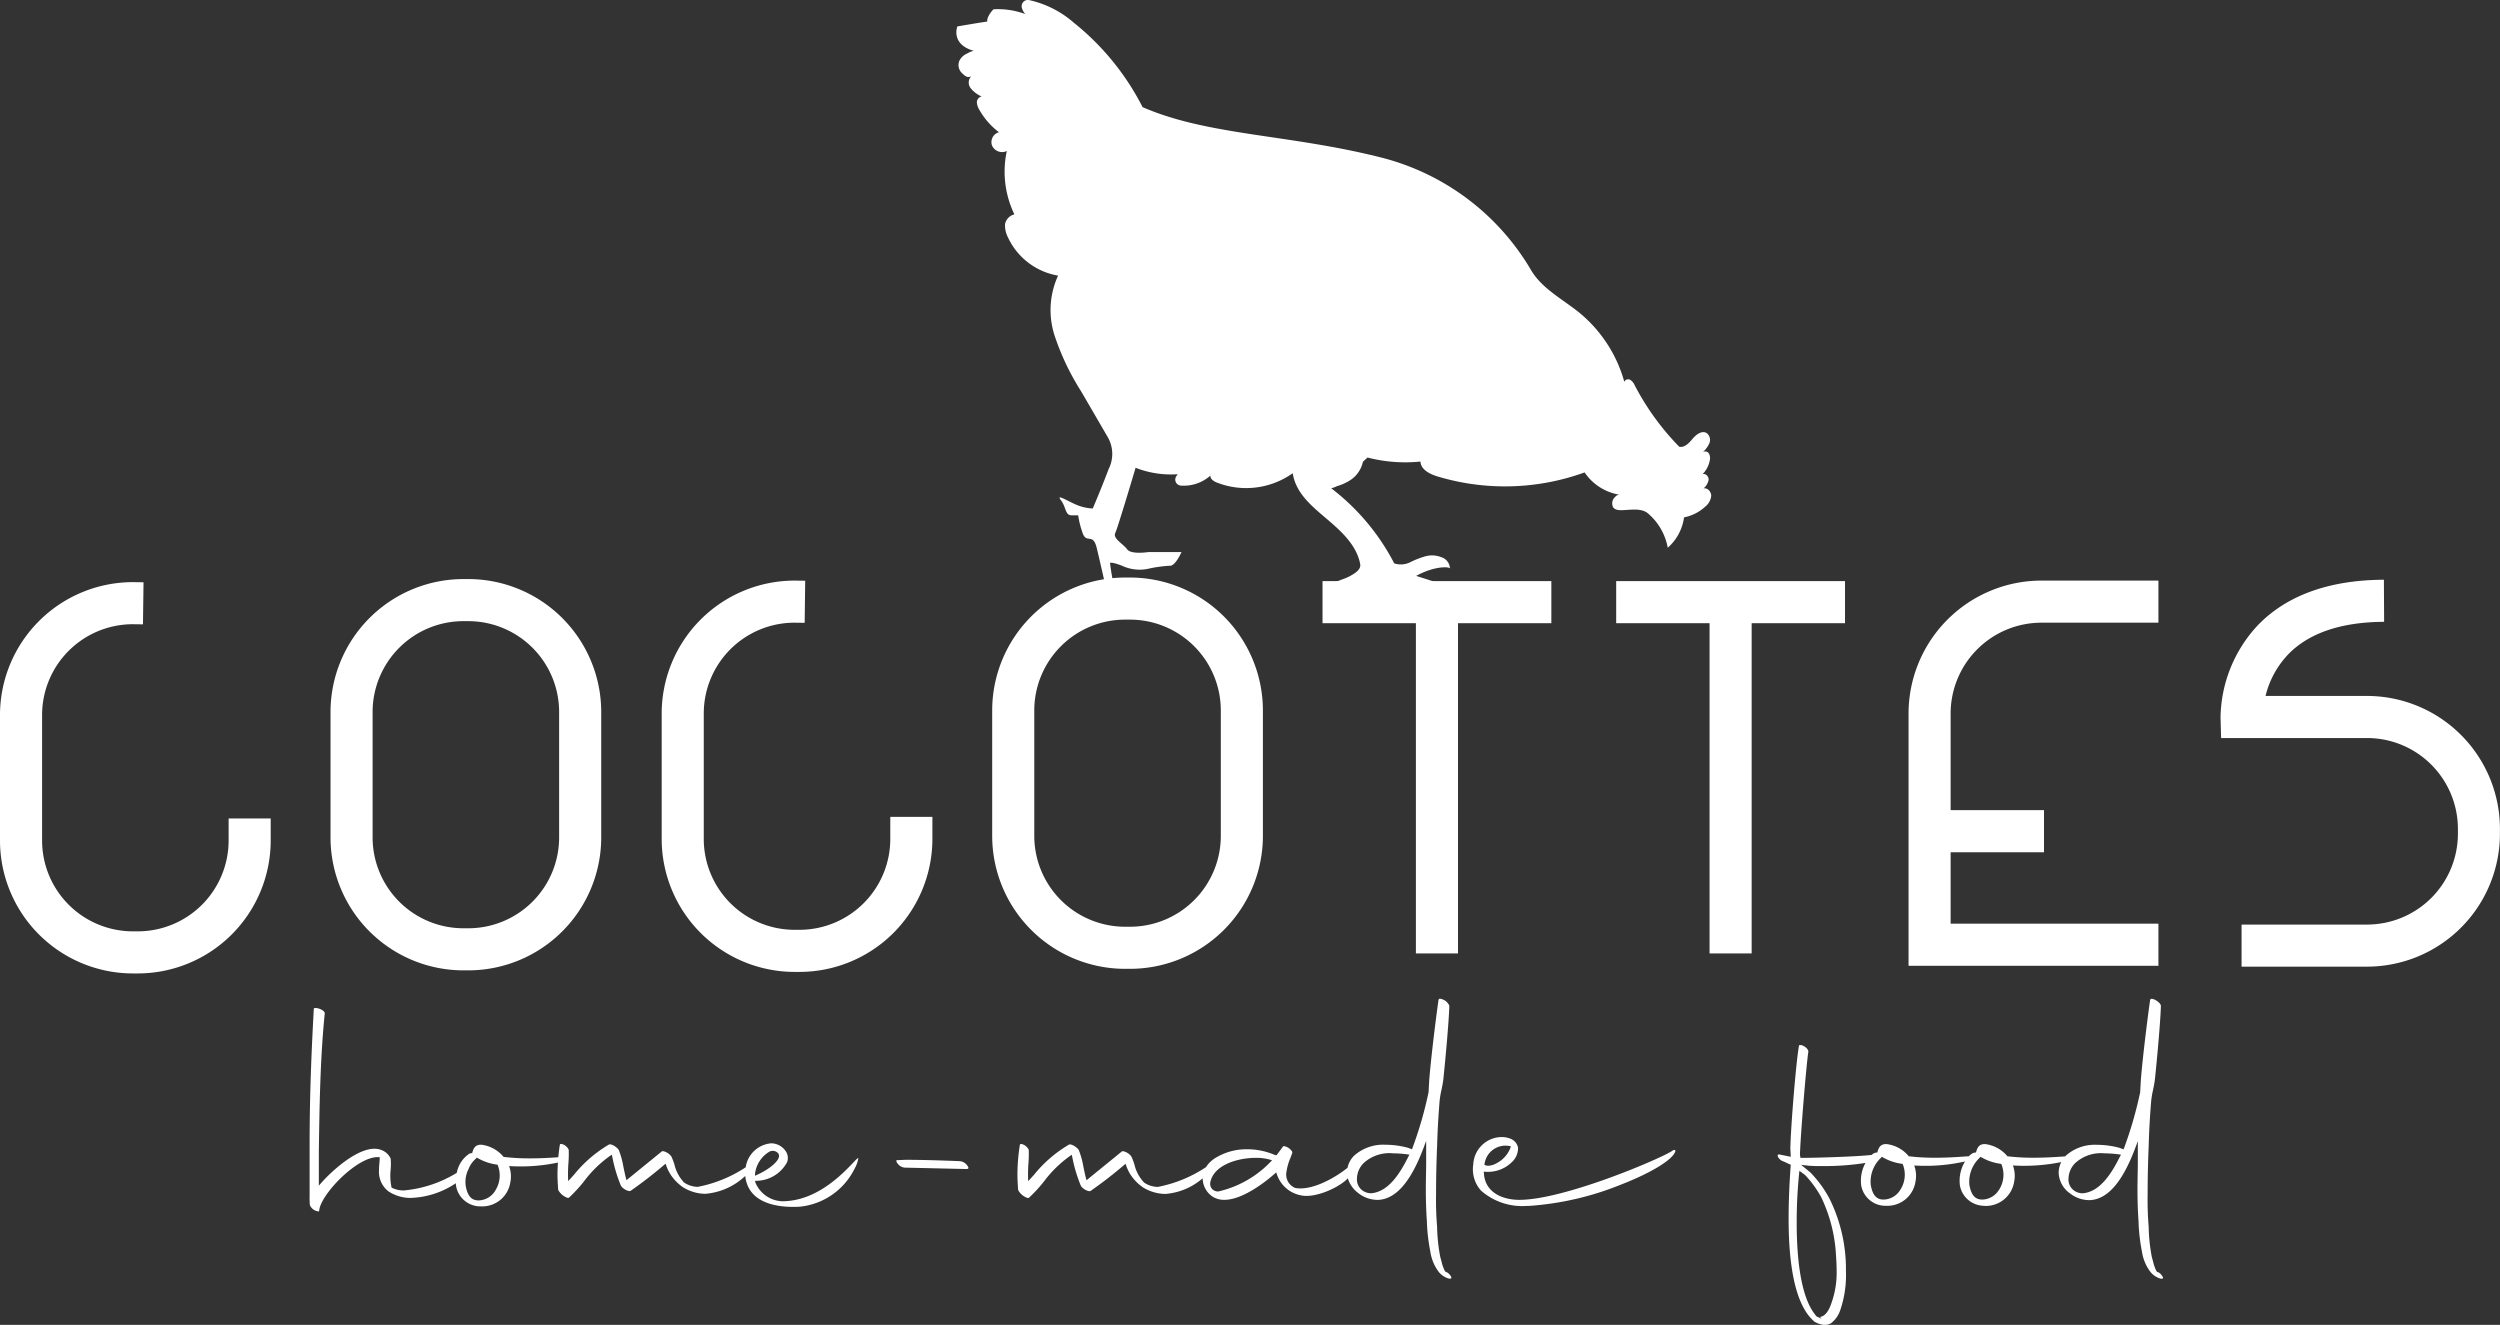
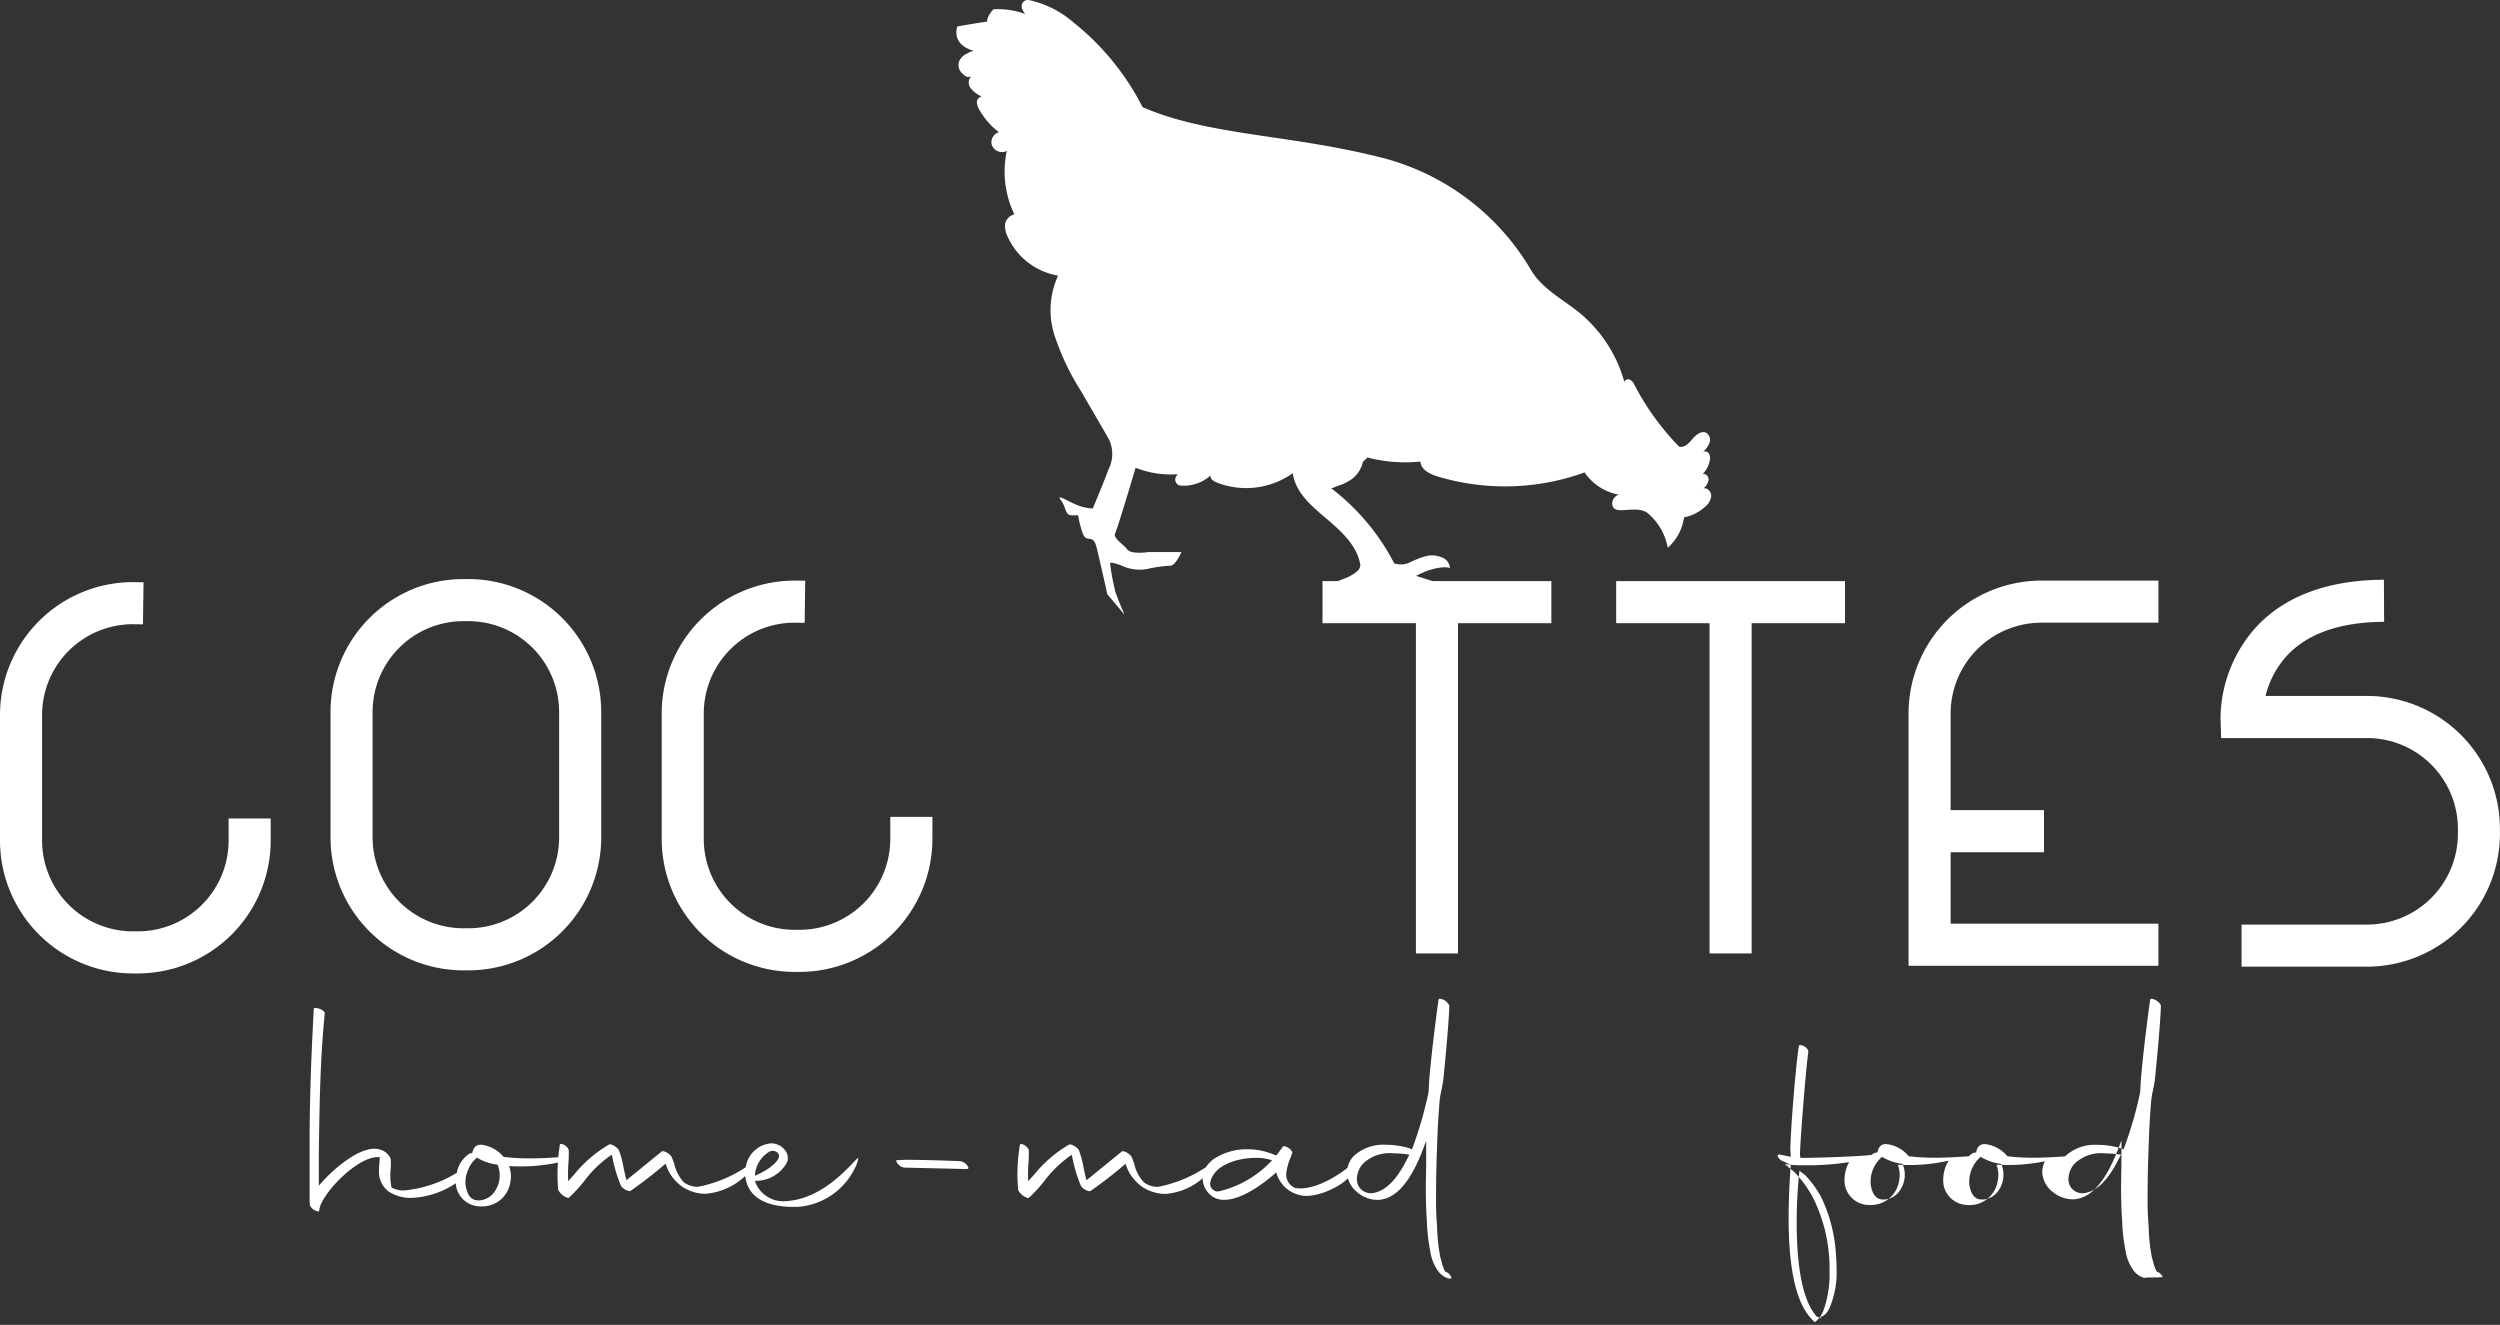
<svg xmlns="http://www.w3.org/2000/svg" width="261" height="138.318" viewBox="0 0 261 138.318">
  <rect x="0" y="0" width="261" height="138.318" fill="#333333" stroke="none" />
  <g id="Groupe_473" data-name="Groupe 473" transform="translate(-54.549 -64.301)">
    <g id="Groupe_472" data-name="Groupe 472" transform="translate(54.549 124.596)">
      <g id="Groupe_460" data-name="Groupe 460" transform="translate(0 0.48)">
        <path id="Tracé_612" data-name="Tracé 612" d="M68.939,275.907h-.518a13.888,13.888,0,0,1-13.872-13.872V248.927a13.888,13.888,0,0,1,13.872-13.872l1.112.014-.058,4.393-1.083-.014a9.483,9.483,0,0,0-9.449,9.478v13.109a9.489,9.489,0,0,0,9.478,9.478h.518a9.489,9.489,0,0,0,9.478-9.478v-2.31H82.81v2.31A13.888,13.888,0,0,1,68.939,275.907Z" transform="translate(-54.549 -235.055)" fill="#ffffff" />
      </g>
      <g id="Groupe_461" data-name="Groupe 461" transform="translate(34.507 0.16)">
        <path id="Tracé_613" data-name="Tracé 613" d="M165.888,275.008h-.517A13.887,13.887,0,0,1,151.5,261.137V248.029a13.887,13.887,0,0,1,13.872-13.872h.517a13.888,13.888,0,0,1,13.872,13.872v13.108A13.888,13.888,0,0,1,165.888,275.008Zm-.517-36.458a9.489,9.489,0,0,0-9.478,9.478v13.108a9.489,9.489,0,0,0,9.478,9.478h.517a9.489,9.489,0,0,0,9.478-9.478V248.029a9.489,9.489,0,0,0-9.478-9.478Z" transform="translate(-151.5 -234.157)" fill="#ffffff" />
      </g>
      <g id="Groupe_462" data-name="Groupe 462" transform="translate(69.08 0.32)">
        <path id="Tracé_614" data-name="Tracé 614" d="M263.027,275.459h-.517a13.888,13.888,0,0,1-13.872-13.872V248.479a13.888,13.888,0,0,1,13.872-13.872l1.111.013-.055,4.394L262.482,239a9.484,9.484,0,0,0-9.451,9.478v13.108a9.489,9.489,0,0,0,9.478,9.478h.517a9.489,9.489,0,0,0,9.478-9.478v-2.31H276.9v2.31A13.888,13.888,0,0,1,263.027,275.459Z" transform="translate(-248.638 -234.607)" fill="#ffffff" />
      </g>
      <g id="Groupe_463" data-name="Groupe 463" transform="translate(103.586 0)">
-         <path id="Tracé_615" data-name="Tracé 615" d="M359.975,274.558h-.518a13.887,13.887,0,0,1-13.872-13.872V247.579a13.887,13.887,0,0,1,13.872-13.872h.518a13.887,13.887,0,0,1,13.872,13.872v13.108A13.888,13.888,0,0,1,359.975,274.558Zm-.518-36.458a9.489,9.489,0,0,0-9.478,9.478v13.108a9.489,9.489,0,0,0,9.478,9.478h.518a9.489,9.489,0,0,0,9.478-9.478V247.579a9.489,9.489,0,0,0-9.478-9.478Z" transform="translate(-345.586 -233.707)" fill="#ffffff" />
-       </g>
+         </g>
      <path id="Tracé_616" data-name="Tracé 616" d="M628.244,239h12.215v-4.394H628.244a13.888,13.888,0,0,0-13.872,13.872v26.34h26.086v-4.393H618.765v-7.459h9.748v-4.393h-9.748V248.479A9.489,9.489,0,0,1,628.244,239Z" transform="translate(-415.119 -234.287)" fill="#ffffff" />
      <g id="Groupe_466" data-name="Groupe 466" transform="translate(138.072 0.373)">
        <g id="Groupe_464" data-name="Groupe 464">
          <rect id="Rectangle_169" data-name="Rectangle 169" width="23.889" height="4.394" fill="#ffffff" />
        </g>
        <g id="Groupe_465" data-name="Groupe 465" transform="translate(9.748 2.929)">
          <rect id="Rectangle_170" data-name="Rectangle 170" width="4.394" height="35.941" fill="#ffffff" />
        </g>
      </g>
      <g id="Groupe_467" data-name="Groupe 467" transform="translate(231.823 0.229)">
        <path id="Tracé_617" data-name="Tracé 617" d="M721.186,274.745H708.078v-4.393h13.108a9.489,9.489,0,0,0,9.478-9.478v-.518a9.489,9.489,0,0,0-9.478-9.478H705.942l-.06-2.136a14.389,14.389,0,0,1,3.9-9.648c3.018-3.118,7.443-4.713,13.155-4.742l.023,4.393c-4.456.022-7.814,1.154-9.98,3.362a9.605,9.605,0,0,0-2.4,4.377h10.6a13.888,13.888,0,0,1,13.872,13.872v.518A13.888,13.888,0,0,1,721.186,274.745Z" transform="translate(-705.881 -234.351)" fill="#ffffff" />
      </g>
      <g id="Groupe_470" data-name="Groupe 470" transform="translate(168.73 0.373)">
        <g id="Groupe_468" data-name="Groupe 468">
          <rect id="Rectangle_171" data-name="Rectangle 171" width="23.889" height="4.394" fill="#ffffff" />
        </g>
        <g id="Groupe_469" data-name="Groupe 469" transform="translate(9.748 2.929)">
          <rect id="Rectangle_172" data-name="Rectangle 172" width="4.394" height="35.941" fill="#ffffff" />
        </g>
      </g>
      <g id="Groupe_471" data-name="Groupe 471" transform="translate(32.324 43.977)">
        <path id="Tracé_618" data-name="Tracé 618" d="M194.7,380.177A3.146,3.146,0,0,1,191.9,378.2l-.025-.159h.161a3.683,3.683,0,0,0,3.185-1.953,1.251,1.251,0,0,0-.174-1.175,1.852,1.852,0,0,0-1.482-.785,2.93,2.93,0,0,0-2.669,2.5,13.758,13.758,0,0,1-5.015,2.047,2.6,2.6,0,0,1-1.42-.458,4.069,4.069,0,0,1-1.007-1.875,6.88,6.88,0,0,0-.316-.837,1.453,1.453,0,0,0-.807-.545.256.256,0,0,0-.193.012l-3.69,3.005-.054-.207c-.121-.468-.2-.874-.275-1.232a8.482,8.482,0,0,0-.482-1.732c-.275-.37-.827-.649-1.015-.551a13.391,13.391,0,0,0-3.662,3.165l-.6.656-.011-.336a15.275,15.275,0,0,1,.04-1.559,11.685,11.685,0,0,0,.033-1.243v-.018l0-.018c.024-.1-.076-.279-.248-.435a.971.971,0,0,0-.556-.277.188.188,0,0,0-.058.007c-.016.005-.055.02-.07.1-.069.431-.12.861-.161,1.289l-.057,0c-.633.043-1.693.114-2.888.114a22.54,22.54,0,0,1-2.711-.148l-.053-.005-.035-.043a3.583,3.583,0,0,0-2.244-1.225c-.614-.043-.838.288-.976.774l-.029.1h-.1a.16.16,0,0,0-.047.011.415.415,0,0,1-.108.025,3.041,3.041,0,0,0-1.348,2.02,12.77,12.77,0,0,1-5.525,1.84,2.722,2.722,0,0,1-1.227-.27l-.056-.029-.015-.063a5.959,5.959,0,0,1-.081-1.831,6.305,6.305,0,0,0,0-1.132,1.719,1.719,0,0,0-1.1-.941c-1.894-.6-4.857,2.021-6.158,3.49l-.24.272v-3.6c.07-4.758.141-9.675.619-14.395,0-.25-.568-.547-.953-.547-.128,0-.192.03-.192.089-.216,3.96-.437,8.734-.437,14.162v5.169a11.1,11.1,0,0,0,.025,1.148,1.077,1.077,0,0,0,.912.665c.042-.007.068-.014.063-.093.142-1.648,3.884-5.573,6.094-5.573.031,0,.063,0,.094,0l.131.007v.131c0,.109-.014.25-.028.416-.02.22-.045.493-.045.785a2.587,2.587,0,0,0,.963,2.219,4.147,4.147,0,0,0,2.358.7,8.918,8.918,0,0,0,4.692-1.532,2.933,2.933,0,0,0,.034.3,2.573,2.573,0,0,0,2.31,2.106c.091.007.181.009.27.009a2.968,2.968,0,0,0,3.082-2.517,3.06,3.06,0,0,0-.069-1.5l-.057-.188.2.009a18.987,18.987,0,0,0,4.895-.376c-.028.424-.046.844-.046,1.259,0,.506.037,1.058.073,1.593a1.758,1.758,0,0,0,.923.812c.095.028.168.032.2,0a14.71,14.71,0,0,0,1.588-1.727,12.275,12.275,0,0,1,2.723-2.653l.163-.107.045.191a15.512,15.512,0,0,0,.9,3.032c.19.349.818.658,1.014.553a44.215,44.215,0,0,0,3.505-2.712l.155-.127.063.189a4.259,4.259,0,0,0,.529,1.057,4.844,4.844,0,0,0,1.2,1.2,4.471,4.471,0,0,0,2.363.7,6.855,6.855,0,0,0,4.157-1.863,3.41,3.41,0,0,0,.162.756c.756,2.341,3.778,2.553,5.506,2.455a7.179,7.179,0,0,0,5.744-3.962,3.274,3.274,0,0,0,.4-1.137,1.529,1.529,0,0,0-.36.307C201,377.345,198.293,380.177,194.7,380.177Zm-29.922-1.155a2.092,2.092,0,0,1-1.7,1.064c-.031,0-.062,0-.092,0-.731,0-1.142-.477-1.323-1.536a2.975,2.975,0,0,1,.222-1.576c.051-.1.095-.2.133-.3a2.745,2.745,0,0,1,.678-.915l.138-.14.093.059a5.41,5.41,0,0,0,1.988.672l.072.012.03.068A2.9,2.9,0,0,1,164.773,379.021Zm27.091-1.707A3.106,3.106,0,0,1,193.37,375a.748.748,0,0,1,.876.132.438.438,0,0,1,.118.408c-.1.543-1.048,1.319-2.307,1.89l-.185.084Z" transform="translate(-145.368 -359.038)" fill="#ffffff" />
        <path id="Tracé_619" data-name="Tracé 619" d="M324.12,404.644c-1.577-.072-4.061-.145-5.57-.145-.22,0-.429.011-.614.021-.153.009-.29.016-.405.016-.026,0-.058,0-.066.02a.417.417,0,0,0,.134.334,1,1,0,0,0,.769.426l6.41.145a.238.238,0,0,0,.2-.072c.023-.045,0-.127-.064-.222A1.079,1.079,0,0,0,324.12,404.644Z" transform="translate(-256.207 -387.687)" fill="#ffffff" />
        <path id="Tracé_620" data-name="Tracé 620" d="M397.777,385.795h-.062l-.113-.115a4.646,4.646,0,0,1-.358-1.044l-.113-.4a18.234,18.234,0,0,1-.333-3.165,33.624,33.624,0,0,1-.109-3.39c0-1.67.037-3.374.11-5.065.04-1.491.118-2.918.255-4.629a9.372,9.372,0,0,1,.2-1.212c.082-.4.167-.815.2-1.157.192-1.811.584-6.047.619-7.636a1.244,1.244,0,0,0-.957-.719H397.1c-.122,0-.134.059-.141.095l-.012.034c-.039.172-.711,5.183-.968,8.322l-.073,1.307a40.708,40.708,0,0,1-1.683,5.83l-.048.129-.42-.159a9.122,9.122,0,0,0-2.389-.318,4.546,4.546,0,0,0-3.255,1.164,2.516,2.516,0,0,0-.666,1.246c-1.549,1.238-3.9,2.415-5.465,2.1a1.5,1.5,0,0,1-.911-1.67,5.742,5.742,0,0,1,.414-1.455c.064-.166.125-.324.175-.474a.23.23,0,0,0-.021-.233,1.257,1.257,0,0,0-.831-.532h0c-.073,0-.088.027-.093.037l-.671.908-.161-.012a7.242,7.242,0,0,0-2.894-.606,6.211,6.211,0,0,0-3.419.96,3.089,3.089,0,0,0-.9.907,13.77,13.77,0,0,1-5.04,2.065,2.6,2.6,0,0,1-1.42-.458,4.07,4.07,0,0,1-1.008-1.875,6.83,6.83,0,0,0-.315-.837,1.453,1.453,0,0,0-.807-.545.256.256,0,0,0-.193.012l-3.69,3.005-.054-.207c-.12-.467-.2-.872-.276-1.23a8.406,8.406,0,0,0-.483-1.734c-.273-.368-.827-.644-1.013-.551a13.386,13.386,0,0,0-3.663,3.165l-.6.656-.011-.336a15.258,15.258,0,0,1,.04-1.559,11.864,11.864,0,0,0,.033-1.243v-.018l0-.018c.024-.105-.077-.279-.25-.436a.974.974,0,0,0-.555-.275.191.191,0,0,0-.057.007c-.016.005-.054.02-.07.1a19.826,19.826,0,0,0-.252,3.107c0,.506.037,1.058.073,1.593a1.755,1.755,0,0,0,.923.812c.091.027.165.03.2,0a14.7,14.7,0,0,0,1.59-1.727,12.26,12.26,0,0,1,2.722-2.653l.164-.108.045.191a15.428,15.428,0,0,0,.9,3.032c.19.349.815.658,1.014.553a44.244,44.244,0,0,0,3.506-2.712l.155-.127.063.189a4.263,4.263,0,0,0,.528,1.057,4.8,4.8,0,0,0,1.2,1.2,4.469,4.469,0,0,0,2.363.7,6.683,6.683,0,0,0,3.891-1.633c0,.008,0,.015,0,.023a2.346,2.346,0,0,0,1.037,1.893,2.221,2.221,0,0,0,1.228.335c2.1,0,4.749-2.274,5.261-2.73l.151-.136.069.191a3.284,3.284,0,0,0,2.488,2.2c1.452.348,3.924-.774,4.822-1.672l.1-.1a3.036,3.036,0,0,0,1.1,1.549,3.248,3.248,0,0,0,2.135.7c1.82-.129,3.353-1.91,4.677-5.444l.267-.71v2.07c0,.5-.01,1-.019,1.5s-.017.976-.017,1.445c0,1.185.036,2.3.107,3.3a19.208,19.208,0,0,0,.361,3.222A4.63,4.63,0,0,0,397,385.82a2.194,2.194,0,0,0,.988.651c.182.027.268,0,.288-.022s.02-.072-.015-.163A1.137,1.137,0,0,0,397.777,385.795Zm-18.363-11.51a10.915,10.915,0,0,1-5.471,3.1.862.862,0,0,1-.692-.331.841.841,0,0,1-.112-.713c.405-1.7,2.749-2.469,4.756-2.469a5.268,5.268,0,0,1,1.46.19l.212.064Zm14.367-.506c-.833,1.666-2.019,3.6-3.821,3.787h0a1.511,1.511,0,0,1-1.046-.359,1.43,1.43,0,0,1-.485-1.16,2.369,2.369,0,0,1,.692-1.623A3.977,3.977,0,0,1,392.2,373.4a11.748,11.748,0,0,1,1.511.111l.193.025Z" transform="translate(-279.088 -357.265)" fill="#ffffff" />
-         <path id="Tracé_621" data-name="Tracé 621" d="M507.48,399.224c-.917.712-11.268,5.162-16.033,5.162-1.713,0-3.586-.733-3.7-2.788l-.009-.156.156.011a3.556,3.556,0,0,0,2.768-1,2,2,0,0,0,.653-1.51,1.281,1.281,0,0,0-.8-.944,2.537,2.537,0,0,0-.994-.168,3,3,0,0,0-2.884,2.864,3.318,3.318,0,0,0,.811,2.726,6.493,6.493,0,0,0,4.726,1.6c.086,0,.171,0,.257,0a31.145,31.145,0,0,0,9.651-2.235c3.173-1.232,5.445-2.634,5.654-3.485.017-.072-.011-.089-.026-.1A.213.213,0,0,0,507.48,399.224Zm-19.663,1.4a2.208,2.208,0,0,1,2.591-1.86l.147.016-.028.145a3.019,3.019,0,0,1-1.43,1.624,1.9,1.9,0,0,1-.882.277.9.9,0,0,1-.308-.052l-.106-.039Z" transform="translate(-365.153 -383.394)" fill="#ffffff" />
-         <path id="Tracé_622" data-name="Tracé 622" d="M616.16,386.311a1.137,1.137,0,0,0-.486-.492h-.062l-.112-.115a4.628,4.628,0,0,1-.359-1.044l-.113-.4a18.225,18.225,0,0,1-.333-3.165,33.606,33.606,0,0,1-.109-3.39c0-1.67.037-3.374.11-5.065.039-1.491.118-2.918.255-4.629a9.732,9.732,0,0,1,.2-1.211c.082-.4.167-.815.2-1.159.192-1.811.584-6.047.619-7.636-.042-.3-.624-.708-.957-.719H615c-.122,0-.134.059-.141.095l-.012.034c-.039.172-.711,5.183-.968,8.323l-.073,1.307a41.34,41.34,0,0,1-1.683,5.83l-.048.129-.42-.159a9.122,9.122,0,0,0-2.389-.318,4.545,4.545,0,0,0-3.255,1.164c-.015.014-.027.031-.041.045l-.369.025c-.634.043-1.694.114-2.889.114A22.55,22.55,0,0,1,600,373.73l-.053-.005-.035-.043a3.583,3.583,0,0,0-2.244-1.225c-.617-.043-.837.288-.976.774l-.029.1h-.1a.158.158,0,0,0-.047.011.433.433,0,0,1-.108.025,1.4,1.4,0,0,0-.492.364h-.041c-.1,0-.3.013-.575.032-.633.043-1.692.114-2.888.114a22.536,22.536,0,0,1-2.71-.148l-.054-.005-.035-.043a3.537,3.537,0,0,0-2.245-1.225c-.616-.043-.837.288-.976.774l-.029.1h-.1a.15.15,0,0,0-.047.011.431.431,0,0,1-.108.025,1.174,1.174,0,0,0-.339.216c-1.788.213-6.871.324-7.178.305h-.251l-.054-.336c.07-2.128.65-9.215.873-10.708.046-.147-.136-.452-.472-.62a.645.645,0,0,0-.466-.1.045.045,0,0,0-.028.037c-.3,1.522-.874,8.632-.908,10.756l.045.86-1.083-.218a.717.717,0,0,0-.15-.02c-.061,0-.117.014-.13.063-.042.161.191.547.636.674l.725.34-.007.095c-.147,2.018-.217,3.826-.217,5.523,0,5.612.9,9.227,2.682,10.743l.01.009c.024.025.035.034.039.038l.035.009c.881.46,1.417.3,1.712.084a2.85,2.85,0,0,0,.933-1.387,11.316,11.316,0,0,0,.576-3.962c0-.427,0-.869-.036-1.337a16.529,16.529,0,0,0-1.7-6.319,11.987,11.987,0,0,0-1.974-2.693l-.97-.8.788.091a13.218,13.218,0,0,0,1.332.036,27.3,27.3,0,0,0,4.6-.327,3.835,3.835,0,0,0-.447,2.36,2.575,2.575,0,0,0,2.311,2.106c.091.007.182.009.27.009a2.968,2.968,0,0,0,3.082-2.517,3.059,3.059,0,0,0-.069-1.5l-.057-.188.2.009a18.724,18.724,0,0,0,5.1-.431,3.88,3.88,0,0,0-.533,2.51,2.577,2.577,0,0,0,2.311,2.106,2.99,2.99,0,0,0,3.352-2.509,3.049,3.049,0,0,0-.069-1.5l-.057-.188.2.009a19.447,19.447,0,0,0,4.843-.364,2.53,2.53,0,0,0-.27,1.119,2.761,2.761,0,0,0,1.185,2.151,3.251,3.251,0,0,0,2.135.7c1.82-.129,3.353-1.91,4.677-5.444l.267-.71v2.07c0,.5-.01,1-.019,1.5s-.017.976-.017,1.445c0,1.186.036,2.3.107,3.3a19.172,19.172,0,0,0,.361,3.222,4.628,4.628,0,0,0,.917,2.158v0a2.2,2.2,0,0,0,.988.649c.183.027.267,0,.288-.022S616.195,386.4,616.16,386.311Zm-37.34-10.633a11.057,11.057,0,0,1,1.678,2.3,15.942,15.942,0,0,1,1.546,5.952c.04.61.073,1.155.073,1.65a9.448,9.448,0,0,1-.557,3.511c-.311.934-.71,1.255-.988,1.357a.742.742,0,0,1-.181.045l.145.195-.491-.243a.578.578,0,0,1-.1-.05l.014-.025-.09-.122c-1.587-1.972-1.921-6.281-1.921-9.547a51.312,51.312,0,0,1,.257-5.221l.026-.238Zm9.973,1.5a2.094,2.094,0,0,1-1.7,1.064c-.031,0-.062,0-.092,0-.73,0-1.141-.477-1.323-1.536a3.416,3.416,0,0,1,1.034-2.789l.137-.139.094.059a5.413,5.413,0,0,0,1.988.672l.073.012.03.068A2.9,2.9,0,0,1,588.792,377.182Zm10.3,0a2.092,2.092,0,0,1-1.7,1.064c-.031,0-.062,0-.092,0-.731,0-1.141-.477-1.324-1.536a3.419,3.419,0,0,1,1.035-2.789l.137-.139.094.059a5.409,5.409,0,0,0,1.988.672l.072.012.03.068A2.9,2.9,0,0,1,599.1,377.182Zm12.582-3.379c-.833,1.666-2.019,3.6-3.821,3.787h0a1.515,1.515,0,0,1-1.046-.359,1.43,1.43,0,0,1-.485-1.16,2.369,2.369,0,0,1,.692-1.623,3.976,3.976,0,0,1,3.086-1.026,11.743,11.743,0,0,1,1.511.111l.193.025Z" transform="translate(-422.697 -357.281)" fill="#ffffff" />
+         <path id="Tracé_622" data-name="Tracé 622" d="M616.16,386.311a1.137,1.137,0,0,0-.486-.492h-.062l-.112-.115a4.628,4.628,0,0,1-.359-1.044l-.113-.4a18.225,18.225,0,0,1-.333-3.165,33.606,33.606,0,0,1-.109-3.39c0-1.67.037-3.374.11-5.065.039-1.491.118-2.918.255-4.629a9.732,9.732,0,0,1,.2-1.211c.082-.4.167-.815.2-1.159.192-1.811.584-6.047.619-7.636-.042-.3-.624-.708-.957-.719H615c-.122,0-.134.059-.141.095l-.012.034c-.039.172-.711,5.183-.968,8.323l-.073,1.307a41.34,41.34,0,0,1-1.683,5.83l-.048.129-.42-.159a9.122,9.122,0,0,0-2.389-.318,4.545,4.545,0,0,0-3.255,1.164c-.015.014-.027.031-.041.045l-.369.025c-.634.043-1.694.114-2.889.114A22.55,22.55,0,0,1,600,373.73l-.053-.005-.035-.043a3.583,3.583,0,0,0-2.244-1.225c-.617-.043-.837.288-.976.774l-.029.1h-.1a.158.158,0,0,0-.047.011.433.433,0,0,1-.108.025,1.4,1.4,0,0,0-.492.364h-.041c-.1,0-.3.013-.575.032-.633.043-1.692.114-2.888.114a22.536,22.536,0,0,1-2.71-.148l-.054-.005-.035-.043a3.537,3.537,0,0,0-2.245-1.225c-.616-.043-.837.288-.976.774l-.029.1h-.1a.15.15,0,0,0-.047.011.431.431,0,0,1-.108.025,1.174,1.174,0,0,0-.339.216c-1.788.213-6.871.324-7.178.305h-.251l-.054-.336c.07-2.128.65-9.215.873-10.708.046-.147-.136-.452-.472-.62a.645.645,0,0,0-.466-.1.045.045,0,0,0-.028.037c-.3,1.522-.874,8.632-.908,10.756l.045.86-1.083-.218a.717.717,0,0,0-.15-.02c-.061,0-.117.014-.13.063-.042.161.191.547.636.674l.725.34-.007.095c-.147,2.018-.217,3.826-.217,5.523,0,5.612.9,9.227,2.682,10.743l.01.009c.024.025.035.034.039.038l.035.009a2.85,2.85,0,0,0,.933-1.387,11.316,11.316,0,0,0,.576-3.962c0-.427,0-.869-.036-1.337a16.529,16.529,0,0,0-1.7-6.319,11.987,11.987,0,0,0-1.974-2.693l-.97-.8.788.091a13.218,13.218,0,0,0,1.332.036,27.3,27.3,0,0,0,4.6-.327,3.835,3.835,0,0,0-.447,2.36,2.575,2.575,0,0,0,2.311,2.106c.091.007.182.009.27.009a2.968,2.968,0,0,0,3.082-2.517,3.059,3.059,0,0,0-.069-1.5l-.057-.188.2.009a18.724,18.724,0,0,0,5.1-.431,3.88,3.88,0,0,0-.533,2.51,2.577,2.577,0,0,0,2.311,2.106,2.99,2.99,0,0,0,3.352-2.509,3.049,3.049,0,0,0-.069-1.5l-.057-.188.2.009a19.447,19.447,0,0,0,4.843-.364,2.53,2.53,0,0,0-.27,1.119,2.761,2.761,0,0,0,1.185,2.151,3.251,3.251,0,0,0,2.135.7c1.82-.129,3.353-1.91,4.677-5.444l.267-.71v2.07c0,.5-.01,1-.019,1.5s-.017.976-.017,1.445c0,1.186.036,2.3.107,3.3a19.172,19.172,0,0,0,.361,3.222,4.628,4.628,0,0,0,.917,2.158v0a2.2,2.2,0,0,0,.988.649c.183.027.267,0,.288-.022S616.195,386.4,616.16,386.311Zm-37.34-10.633a11.057,11.057,0,0,1,1.678,2.3,15.942,15.942,0,0,1,1.546,5.952c.04.61.073,1.155.073,1.65a9.448,9.448,0,0,1-.557,3.511c-.311.934-.71,1.255-.988,1.357a.742.742,0,0,1-.181.045l.145.195-.491-.243a.578.578,0,0,1-.1-.05l.014-.025-.09-.122c-1.587-1.972-1.921-6.281-1.921-9.547a51.312,51.312,0,0,1,.257-5.221l.026-.238Zm9.973,1.5a2.094,2.094,0,0,1-1.7,1.064c-.031,0-.062,0-.092,0-.73,0-1.141-.477-1.323-1.536a3.416,3.416,0,0,1,1.034-2.789l.137-.139.094.059a5.413,5.413,0,0,0,1.988.672l.073.012.03.068A2.9,2.9,0,0,1,588.792,377.182Zm10.3,0a2.092,2.092,0,0,1-1.7,1.064c-.031,0-.062,0-.092,0-.731,0-1.141-.477-1.324-1.536a3.419,3.419,0,0,1,1.035-2.789l.137-.139.094.059a5.409,5.409,0,0,0,1.988.672l.072.012.03.068A2.9,2.9,0,0,1,599.1,377.182Zm12.582-3.379c-.833,1.666-2.019,3.6-3.821,3.787h0a1.515,1.515,0,0,1-1.046-.359,1.43,1.43,0,0,1-.485-1.16,2.369,2.369,0,0,1,.692-1.623,3.976,3.976,0,0,1,3.086-1.026,11.743,11.743,0,0,1,1.511.111l.193.025Z" transform="translate(-422.697 -357.281)" fill="#ffffff" />
      </g>
    </g>
    <path id="Tracé_623" data-name="Tracé 623" d="M413.076,115.292a1.561,1.561,0,0,0,.529-.881c.03-.348-.31-.733-.634-.6a2.821,2.821,0,0,0,.747-1.4,1.03,1.03,0,0,0-.067-.74.467.467,0,0,0-.65-.172,2.6,2.6,0,0,0,.691-.945.891.891,0,0,0-.3-1.048c-.495-.288-1.088.159-1.455.6s-.837.961-1.4.832a26.942,26.942,0,0,1-4.66-6.437,1.21,1.21,0,0,0-.478-.56c-.225-.106-.564.005-.583.254a14.3,14.3,0,0,0-4.653-7.206c-1.789-1.462-4-2.56-5.14-4.568A25.373,25.373,0,0,0,379.24,80.7c-9.555-2.39-17.913-2.249-24.728-5.214a26.909,26.909,0,0,0-7.162-8.8,10.536,10.536,0,0,0-4.723-2.384.651.651,0,0,0-.717.815,1.488,1.488,0,0,0,.363.653,8.241,8.241,0,0,0-3.317-.5c-.278.249-.74.919-.656,1.283-.69.084-3.125.509-3.125.509s-.735,1.845,1.712,2.547a2.312,2.312,0,0,0-.727.3,1.53,1.53,0,0,0-.781.753,1.166,1.166,0,0,0,.278,1.272c.34.313.562.537.972.325a.951.951,0,0,0-.055,1.259,2.973,2.973,0,0,0,1.135.854.638.638,0,0,0-.5.6,1.734,1.734,0,0,0,.281.824,7.673,7.673,0,0,0,2.028,2.31,1.068,1.068,0,0,0-.719,1.4,1.148,1.148,0,0,0,1.539.56,10.266,10.266,0,0,0,.79,6.614,1.312,1.312,0,0,0-.973,1.007,2.687,2.687,0,0,0,.3,1.388,7.066,7.066,0,0,0,5.236,4,8.626,8.626,0,0,0-.368,6.25,26.281,26.281,0,0,0,2.782,5.845l2.748,4.727a3.5,3.5,0,0,1,.119,3.366c-.692,1.849-1.66,4.124-1.66,4.124a4.938,4.938,0,0,1-1.8-.427c-.968-.426-2.074-1.139-1.52-.426s.415,1.565,1.105,1.565h.692a9.224,9.224,0,0,0,.416,1.706c.414,1.422,1.106,0,1.521,1.706s1.107,4.834,1.107,4.834l1.8,2.133s-.691-1.565-.968-2.417a24.993,24.993,0,0,1-.553-2.986s.138-.144,1.243.285a4.326,4.326,0,0,0,2.9.285,13.368,13.368,0,0,1,2.214-.285c.554-.142,1.106-1.423,1.106-1.423h-3.457s-1.8.284-2.214-.285-1.522-1.138-1.244-1.706c.242-.5,1.743-5.524,2.124-6.809a10.087,10.087,0,0,0,4.4.672c-.034.04-.087.116-.15.209a.626.626,0,0,0,.48.979,4.172,4.172,0,0,0,3.081-1.046c-.035.352.339.593.666.726a8.392,8.392,0,0,0,7.928-.973c.306,2.026,1.881,3.354,3.444,4.679s3.235,2.807,3.6,4.823c.1.558-.546.943-1.039,1.222s-1.058.408-1.562.668a1.651,1.651,0,0,0-1,1.279c.347-.089.708.455,1.055.366.3.3.855.148,1.254,0s.441.65.824.466.271-.1.645.108c-.036.3.926-1.176.89-.879a3.146,3.146,0,0,0,3.758-.211,3.323,3.323,0,0,0,3,.7,11.435,11.435,0,0,0,5.572,1.43.647.647,0,0,1,.721.635.971.971,0,0,0-.652-1.372,3.015,3.015,0,0,0-2.03-1.412l-5.594-1.781c1.752-.978,3.348-1.007,3.526-.784a1.283,1.283,0,0,0-.931-1.18,2.6,2.6,0,0,0-1.619-.085,8.922,8.922,0,0,0-1.6.623,2.185,2.185,0,0,1-1.667.117,23.408,23.408,0,0,0-6.578-7.841,2.594,2.594,0,0,0,.608-.222,5.23,5.23,0,0,0,1.422-.65,3.046,3.046,0,0,0,1.277-1.887c.159-.154.322-.3.485-.449a15.718,15.718,0,0,0,5.527.42c.033.84.969,1.308,1.773,1.553a24.419,24.419,0,0,0,15.362-.418,5.454,5.454,0,0,0,3.638,2.327.587.587,0,0,0-.445.227.9.9,0,0,0-.215,1.087c.235.328.716.314,1.12.293.831-.043,1.869-.2,2.506.335a6.141,6.141,0,0,1,2.076,3.594,5.141,5.141,0,0,0,1.7-3.171,4.54,4.54,0,0,0,2.224-1.13,1.649,1.649,0,0,0,.614-1.1C413.889,115.647,413.5,115.2,413.076,115.292Z" transform="translate(-180.678)" fill="#ffffff" />
  </g>
</svg>